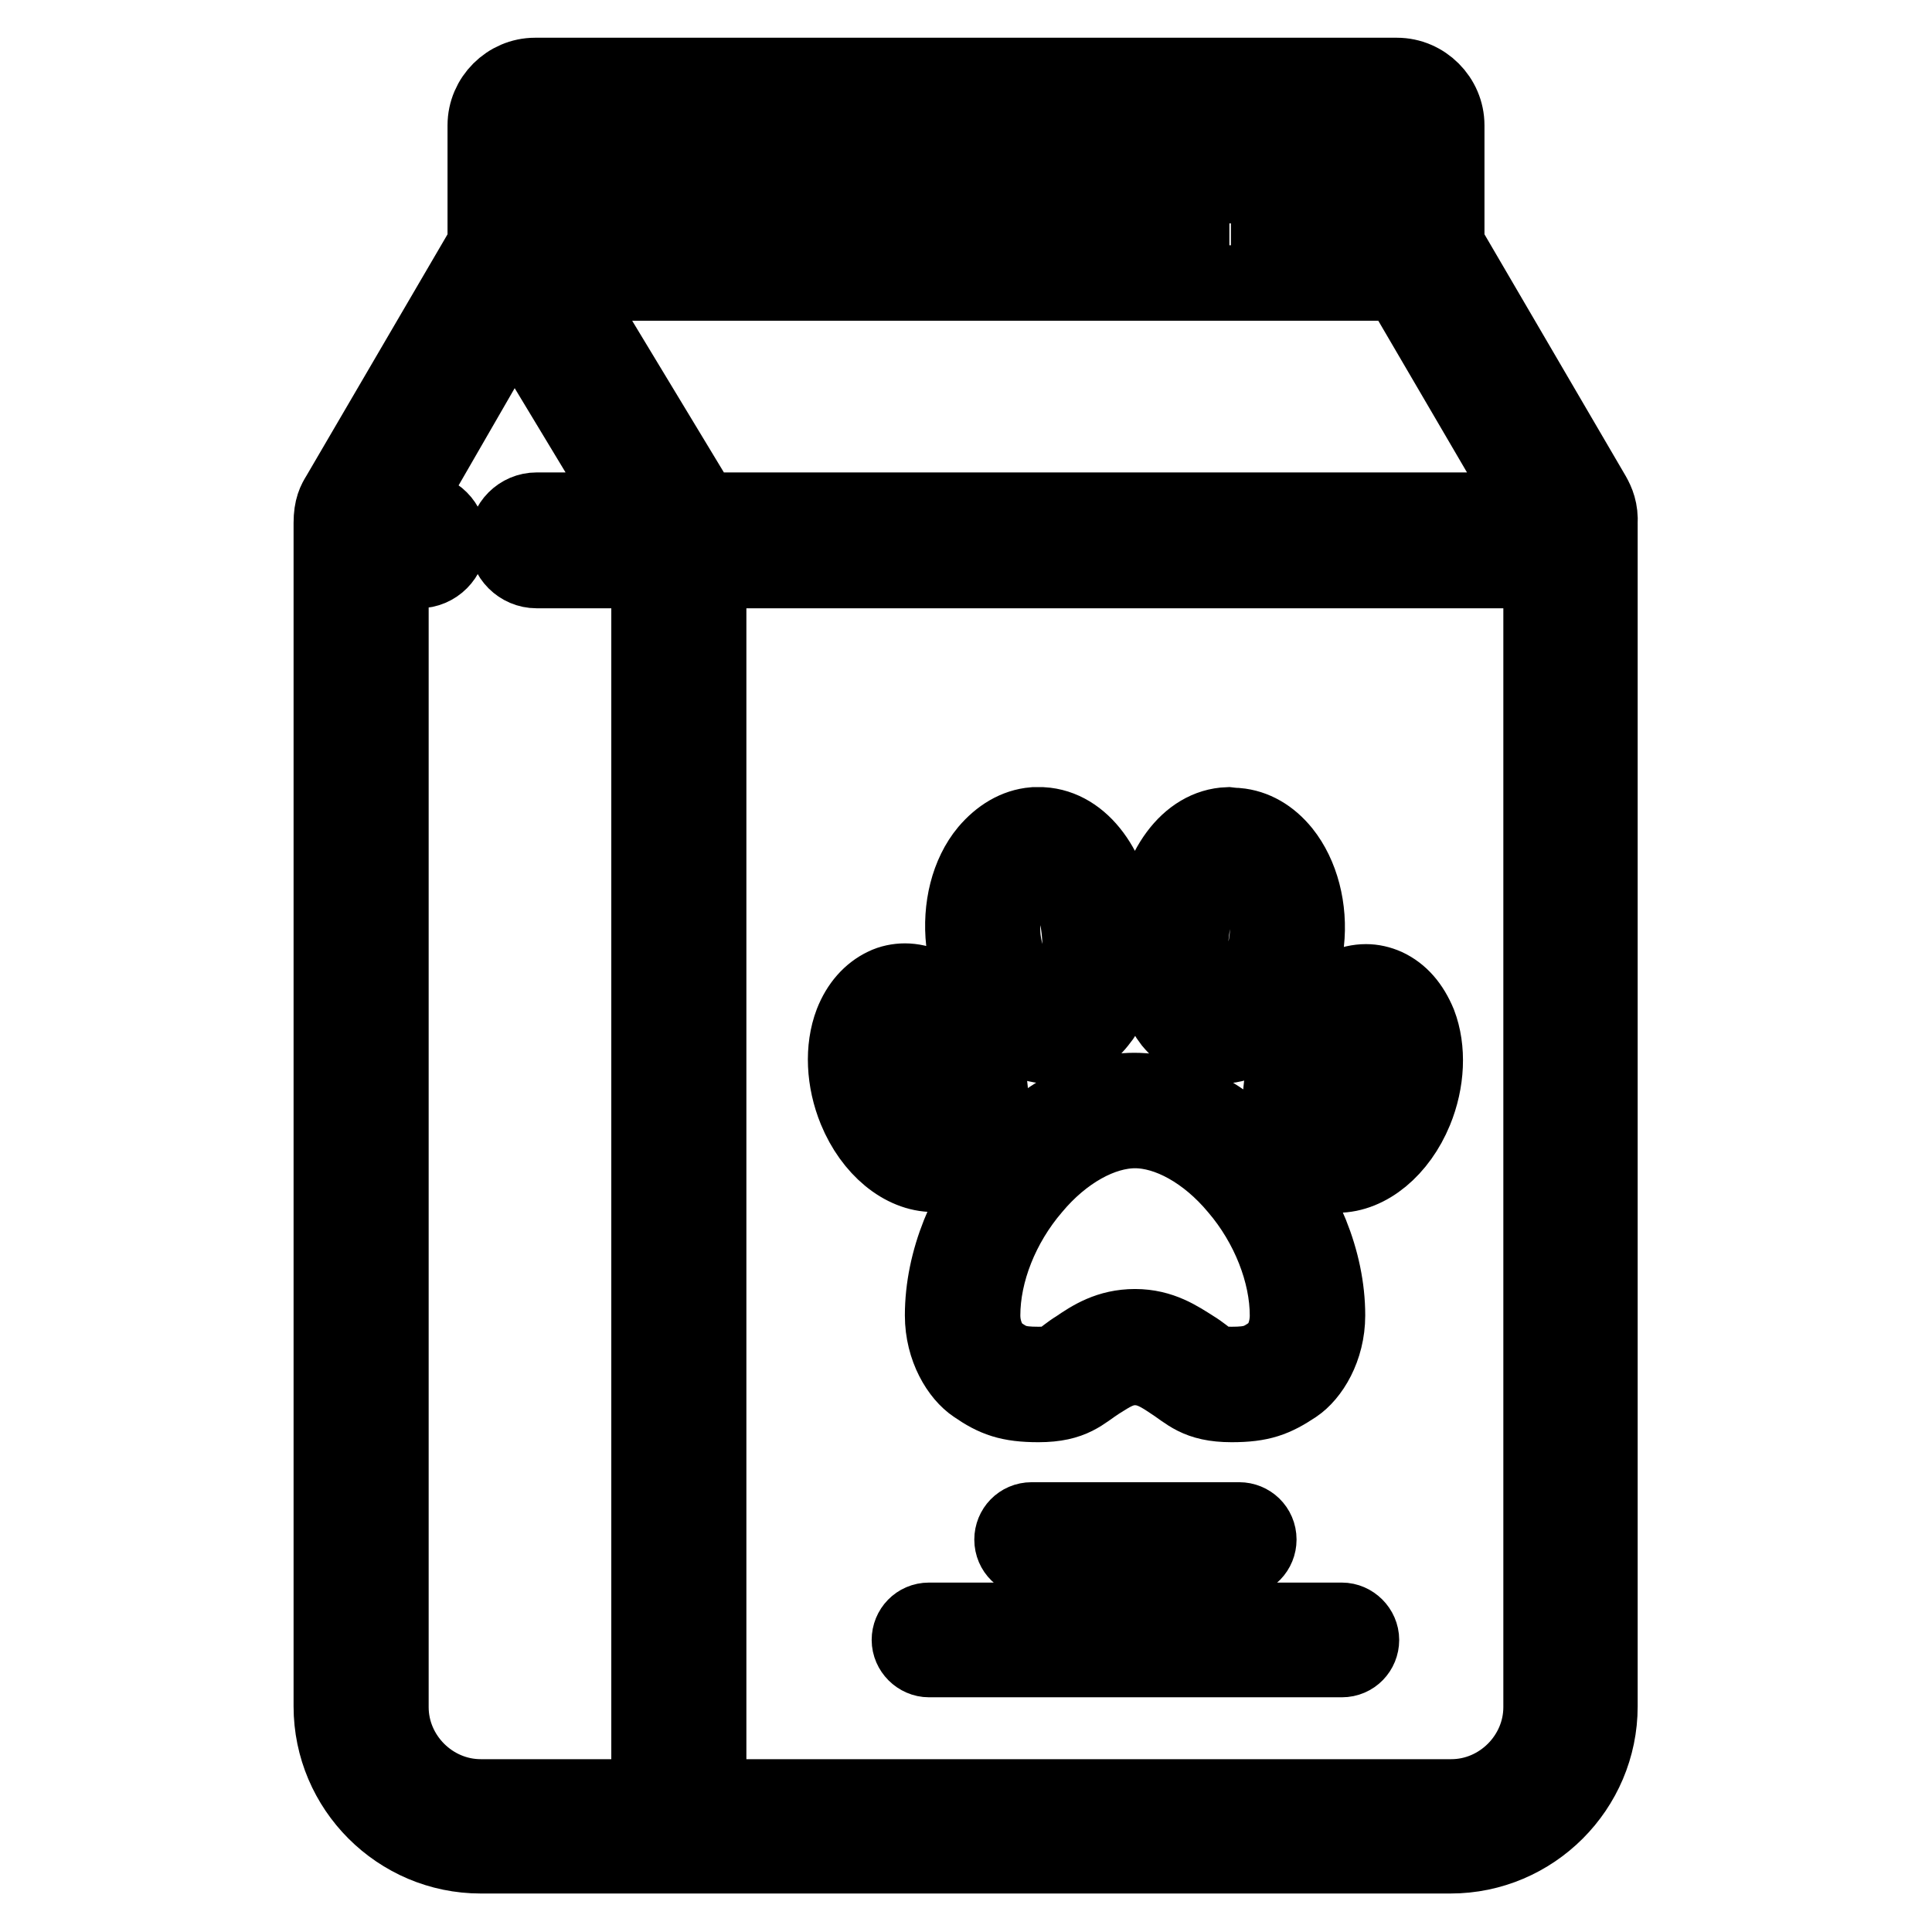
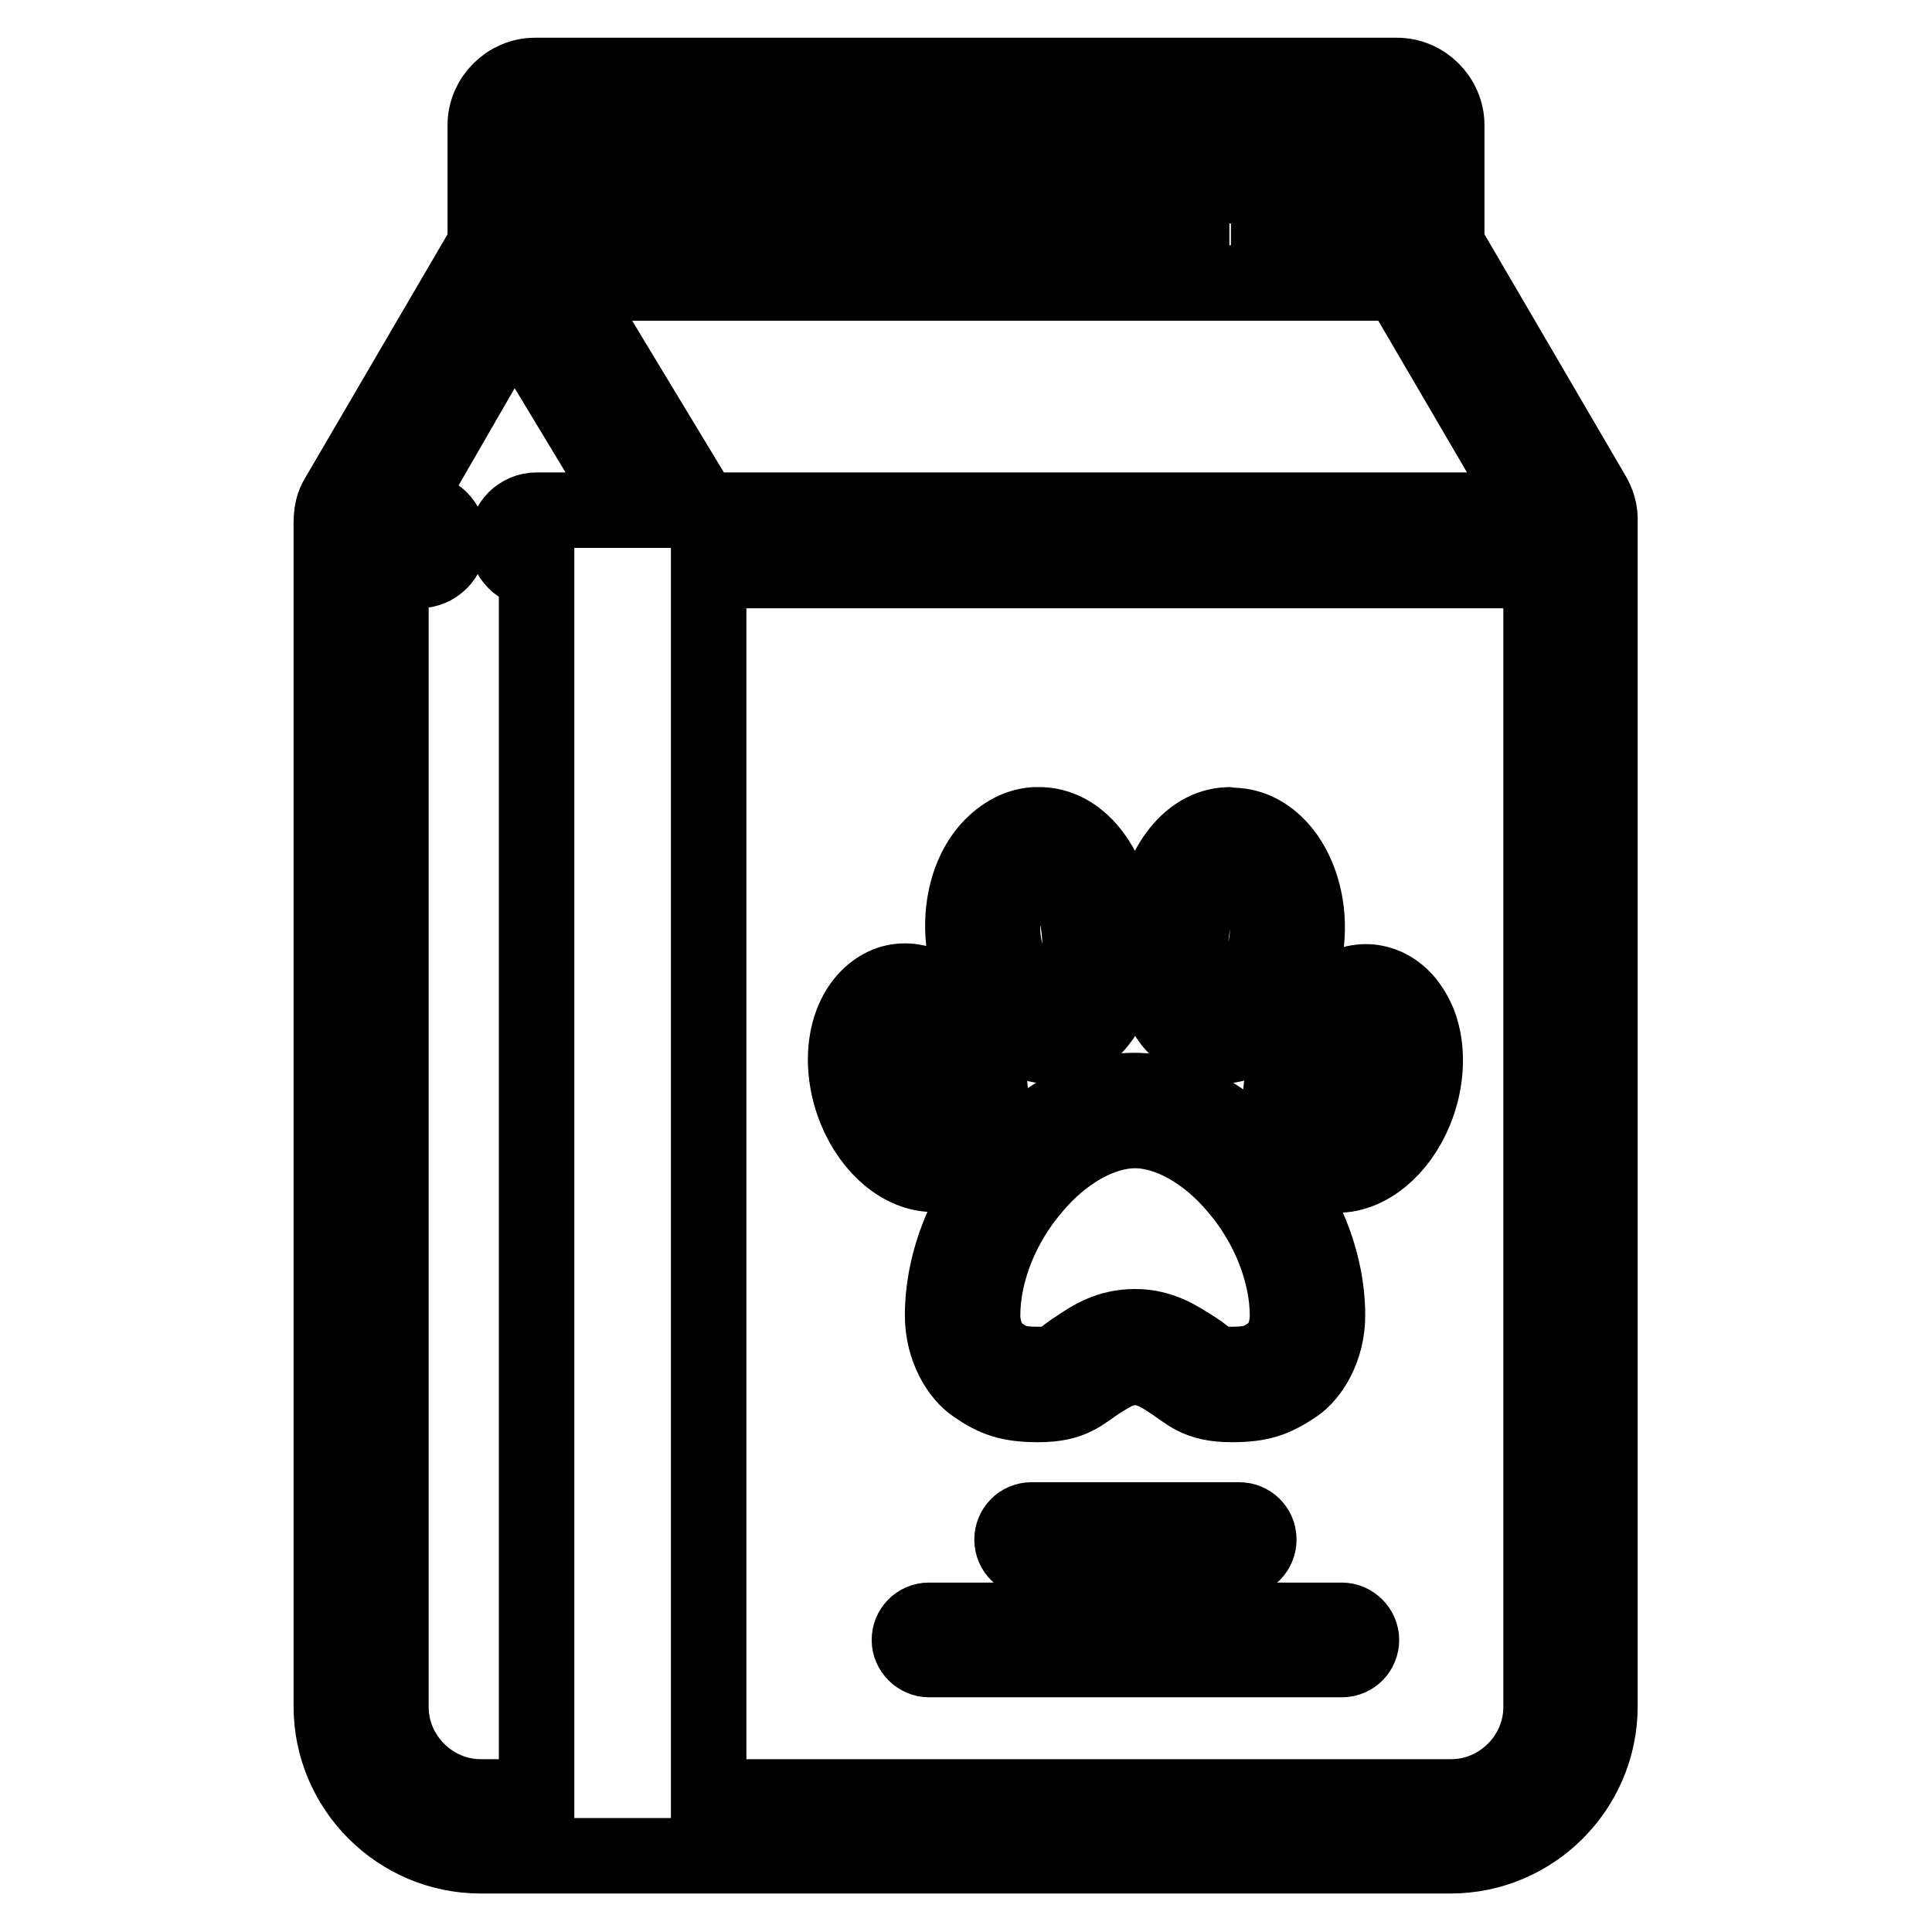
<svg xmlns="http://www.w3.org/2000/svg" version="1.1" x="0px" y="0px" viewBox="0 0 256 256" enable-background="new 0 0 256 256" xml:space="preserve">
  <g>
-     <path stroke-width="10" fill-opacity="0" stroke="#000000" d="M211.1,65.6l-19.4-33.2V16.6c0-3.6-3-6.6-6.6-6.6H70.9c-3.6,0-6.6,3-6.6,6.6v15.8L44.9,65.6 c-0.5,0.8-1,1.7-1,3.7v156.8c0,10.9,8.9,19.8,19.8,19.8h128.5c10.9,0,19.8-8.9,19.8-19.8V69.4C212.1,67.6,211.6,66.5,211.1,65.6z  M93.1,67.6L74.9,37.5h110.6l17.6,30.1H93.1z M163.1,29.6V17.9h7.7v11.6H163.1z M157.9,29.6h-7.7V17.9h7.7V29.6z M144.8,29.6h-7.7 V17.9h7.7V29.6z M131.9,29.6h-7.7V17.9h7.7V29.6z M118.9,29.6h-7.7V17.9h7.7V29.6z M105.9,29.6h-7.7V17.9h7.7V29.6z M92.9,29.6 h-7.7V17.9h7.7V29.6z M183.8,29.6h-7.7V17.9h7.7V29.6z M72.2,17.9h7.7v11.6h-7.7V17.9z M51.8,226.2V75.6h3.7c2.2,0,4-1.8,4-4 c0-2.2-1.8-4-4-4h-2.4l15-26l15.7,26H71.1c-2.2,0-4,1.8-4,4c0,2.2,1.8,4,4,4H86v162.5H63.7C57.2,238.1,51.8,232.7,51.8,226.2z  M192.3,238.1H93.9V75.6h110.3v150.6C204.2,232.7,198.8,238.1,192.3,238.1z M138.9,138.6h0.3c0.3,0,0.5,0,0.8,0 c2.1-0.2,4.1-1.3,5.6-3.2c2.5-3,3.1-7.8,2.6-12.7c-0.8-7.5-4.8-13.1-10.1-13.4c0,0-0.8,0-1.1,0c-2.4,0.2-4.5,1.5-6.2,3.5 c-2.5,3-3.6,7.5-3.1,12C128.5,132.4,133.4,138.4,138.9,138.6L138.9,138.6z M135,116.2c0.8-1,1.6-1.5,2.6-1.6c0.1,0,0.3,0,0.5,0 c0.9,0.1,1.8,0.7,2.6,1.8c1.2,1.6,2,4.1,2.3,6.8c0.4,3.9-0.1,7.1-1.5,8.8c-0.6,0.8-1.3,1.2-2.1,1.3h-0.3c-1.1-0.1-2.4-0.8-3.5-2.2 c-1.4-1.7-2.4-4.2-2.7-6.8C132.6,121.3,133.4,118.2,135,116.2L135,116.2z M124.9,174.3c0,4.4,2.2,7.9,4.3,9.3 c2.6,1.8,4.5,2.5,8.4,2.5c4.6,0,5.8-1.6,8-3c1.6-1,2.9-1.9,4.8-1.9c1.9,0,3.3,0.9,4.8,1.9c2.2,1.4,3.4,3,8,3c3.9,0,5.7-0.7,8.4-2.5 c2.1-1.4,4.3-4.9,4.3-9.3c0-14.6-12.8-29.8-25.6-29.8C137.6,144.5,124.9,159.7,124.9,174.3L124.9,174.3z M150.4,149.8 c4.4,0,9.5,2.8,13.5,7.6c4.2,4.9,6.7,11.3,6.7,16.9c0,2.7-1.3,4.5-2,4.9c-1.7,1.2-2.6,1.6-5.4,1.6c-2.1,0-2.5-0.3-3.8-1.3 c-0.4-0.3-0.8-0.6-1.3-0.9c-1.9-1.2-4.2-2.8-7.7-2.8s-5.8,1.5-7.7,2.8c-0.5,0.3-0.9,0.6-1.3,0.9c-1.3,1-1.7,1.3-3.8,1.3 c-2.9,0-3.7-0.4-5.4-1.6c-0.6-0.4-2-2.2-2-4.9c0-5.7,2.5-12,6.7-16.9C140.9,152.6,146,149.8,150.4,149.8L150.4,149.8z M183.7,130.7 c-0.9-0.4-1.8-0.6-2.7-0.6c-4,0-8.1,3.7-10.1,9.3c-2.5,6.9-1.1,13.6,3.4,15.7c0.9,0.4,1.9,0.6,2.9,0.6c4.1,0,8.2-3.4,10.3-8.5 c1.6-3.9,1.8-8.2,0.5-11.6C187,133.2,185.6,131.6,183.7,130.7L183.7,130.7z M182.5,145.1c-1.4,3.4-3.8,5.2-5.4,5.2 c-0.2,0-0.4-0.1-0.7-0.1c-1.2-0.6-2.5-4-0.7-9c1.5-4,3.9-5.8,5.2-5.8c0.2,0,0.4,0.1,0.6,0.1c0.7,0.3,1.2,1.2,1.5,1.9 C183.8,139.6,183.6,142.6,182.5,145.1z M126.6,155c4.5-2.1,6-8.8,3.4-15.7c-2-5.6-6.1-9.3-10.1-9.3c-0.9,0-1.9,0.2-2.7,0.6 c-1.9,0.9-3.4,2.6-4.3,4.9c-1.3,3.4-1.1,7.7,0.5,11.6c2.1,5.1,6.2,8.5,10.3,8.5C124.7,155.7,125.7,155.5,126.6,155L126.6,155z  M118.3,145.2c-1.1-2.6-1.2-5.6-0.4-7.7c0.3-0.7,0.7-1.6,1.5-1.9c0.2-0.1,0.4-0.1,0.6-0.1c1.2,0,3.7,1.9,5.2,5.8 c1.8,5,0.6,8.5-0.7,9c-0.2,0.1-0.4,0.1-0.7,0.1C122.1,150.4,119.7,148.6,118.3,145.2z M160.8,138.6c0.3,0,0.5,0,0.8,0h0.3 c5.5-0.2,10.4-6.3,11.2-13.7c0.5-4.5-0.7-9-3.1-12c-1.7-2.1-3.8-3.3-6.1-3.5c-0.4,0-1.2-0.1-1.2-0.1c-5.3,0.2-9.3,5.8-10.1,13.4 c-0.5,4.9,0.2,9.6,2.6,12.7C156.7,137.2,158.7,138.4,160.8,138.6L160.8,138.6z M157.9,123.3c0.3-2.8,1.1-5.2,2.3-6.8 c0.8-1.1,1.7-1.7,2.6-1.8c0.3,0,0.5,0,0.6,0c0.6,0.1,1.5,0.3,2.5,1.6c1.6,1.9,2.3,5,2,8.1c-0.3,2.5-1.2,5-2.7,6.8 c-1.1,1.3-2.4,2.2-3.5,2.2h-0.3c-0.7-0.1-1.4-0.5-2-1.3C158,130.4,157.4,127.1,157.9,123.3z M177.8,214.7h-54.7 c-1.5,0-2.6,1.2-2.6,2.6s1.2,2.6,2.6,2.6h54.7c1.5,0,2.6-1.2,2.6-2.6S179.2,214.7,177.8,214.7z M136.7,201.4 c-1.5,0-2.6,1.2-2.6,2.6c0,1.5,1.2,2.6,2.6,2.6h27.5c1.5,0,2.6-1.2,2.6-2.6c0-1.5-1.2-2.6-2.6-2.6H136.7z" />
+     <path stroke-width="10" fill-opacity="0" stroke="#000000" d="M211.1,65.6l-19.4-33.2V16.6c0-3.6-3-6.6-6.6-6.6H70.9c-3.6,0-6.6,3-6.6,6.6v15.8L44.9,65.6 c-0.5,0.8-1,1.7-1,3.7v156.8c0,10.9,8.9,19.8,19.8,19.8h128.5c10.9,0,19.8-8.9,19.8-19.8V69.4C212.1,67.6,211.6,66.5,211.1,65.6z  M93.1,67.6L74.9,37.5h110.6l17.6,30.1H93.1z M163.1,29.6V17.9h7.7v11.6H163.1z M157.9,29.6h-7.7V17.9h7.7V29.6z M144.8,29.6h-7.7 V17.9h7.7V29.6z M131.9,29.6h-7.7V17.9h7.7V29.6z M118.9,29.6h-7.7V17.9h7.7V29.6z M105.9,29.6h-7.7V17.9h7.7V29.6z M92.9,29.6 h-7.7V17.9h7.7V29.6z M183.8,29.6h-7.7V17.9h7.7V29.6z M72.2,17.9h7.7v11.6h-7.7V17.9z M51.8,226.2V75.6h3.7c2.2,0,4-1.8,4-4 c0-2.2-1.8-4-4-4h-2.4l15-26l15.7,26H71.1c-2.2,0-4,1.8-4,4c0,2.2,1.8,4,4,4v162.5H63.7C57.2,238.1,51.8,232.7,51.8,226.2z  M192.3,238.1H93.9V75.6h110.3v150.6C204.2,232.7,198.8,238.1,192.3,238.1z M138.9,138.6h0.3c0.3,0,0.5,0,0.8,0 c2.1-0.2,4.1-1.3,5.6-3.2c2.5-3,3.1-7.8,2.6-12.7c-0.8-7.5-4.8-13.1-10.1-13.4c0,0-0.8,0-1.1,0c-2.4,0.2-4.5,1.5-6.2,3.5 c-2.5,3-3.6,7.5-3.1,12C128.5,132.4,133.4,138.4,138.9,138.6L138.9,138.6z M135,116.2c0.8-1,1.6-1.5,2.6-1.6c0.1,0,0.3,0,0.5,0 c0.9,0.1,1.8,0.7,2.6,1.8c1.2,1.6,2,4.1,2.3,6.8c0.4,3.9-0.1,7.1-1.5,8.8c-0.6,0.8-1.3,1.2-2.1,1.3h-0.3c-1.1-0.1-2.4-0.8-3.5-2.2 c-1.4-1.7-2.4-4.2-2.7-6.8C132.6,121.3,133.4,118.2,135,116.2L135,116.2z M124.9,174.3c0,4.4,2.2,7.9,4.3,9.3 c2.6,1.8,4.5,2.5,8.4,2.5c4.6,0,5.8-1.6,8-3c1.6-1,2.9-1.9,4.8-1.9c1.9,0,3.3,0.9,4.8,1.9c2.2,1.4,3.4,3,8,3c3.9,0,5.7-0.7,8.4-2.5 c2.1-1.4,4.3-4.9,4.3-9.3c0-14.6-12.8-29.8-25.6-29.8C137.6,144.5,124.9,159.7,124.9,174.3L124.9,174.3z M150.4,149.8 c4.4,0,9.5,2.8,13.5,7.6c4.2,4.9,6.7,11.3,6.7,16.9c0,2.7-1.3,4.5-2,4.9c-1.7,1.2-2.6,1.6-5.4,1.6c-2.1,0-2.5-0.3-3.8-1.3 c-0.4-0.3-0.8-0.6-1.3-0.9c-1.9-1.2-4.2-2.8-7.7-2.8s-5.8,1.5-7.7,2.8c-0.5,0.3-0.9,0.6-1.3,0.9c-1.3,1-1.7,1.3-3.8,1.3 c-2.9,0-3.7-0.4-5.4-1.6c-0.6-0.4-2-2.2-2-4.9c0-5.7,2.5-12,6.7-16.9C140.9,152.6,146,149.8,150.4,149.8L150.4,149.8z M183.7,130.7 c-0.9-0.4-1.8-0.6-2.7-0.6c-4,0-8.1,3.7-10.1,9.3c-2.5,6.9-1.1,13.6,3.4,15.7c0.9,0.4,1.9,0.6,2.9,0.6c4.1,0,8.2-3.4,10.3-8.5 c1.6-3.9,1.8-8.2,0.5-11.6C187,133.2,185.6,131.6,183.7,130.7L183.7,130.7z M182.5,145.1c-1.4,3.4-3.8,5.2-5.4,5.2 c-0.2,0-0.4-0.1-0.7-0.1c-1.2-0.6-2.5-4-0.7-9c1.5-4,3.9-5.8,5.2-5.8c0.2,0,0.4,0.1,0.6,0.1c0.7,0.3,1.2,1.2,1.5,1.9 C183.8,139.6,183.6,142.6,182.5,145.1z M126.6,155c4.5-2.1,6-8.8,3.4-15.7c-2-5.6-6.1-9.3-10.1-9.3c-0.9,0-1.9,0.2-2.7,0.6 c-1.9,0.9-3.4,2.6-4.3,4.9c-1.3,3.4-1.1,7.7,0.5,11.6c2.1,5.1,6.2,8.5,10.3,8.5C124.7,155.7,125.7,155.5,126.6,155L126.6,155z  M118.3,145.2c-1.1-2.6-1.2-5.6-0.4-7.7c0.3-0.7,0.7-1.6,1.5-1.9c0.2-0.1,0.4-0.1,0.6-0.1c1.2,0,3.7,1.9,5.2,5.8 c1.8,5,0.6,8.5-0.7,9c-0.2,0.1-0.4,0.1-0.7,0.1C122.1,150.4,119.7,148.6,118.3,145.2z M160.8,138.6c0.3,0,0.5,0,0.8,0h0.3 c5.5-0.2,10.4-6.3,11.2-13.7c0.5-4.5-0.7-9-3.1-12c-1.7-2.1-3.8-3.3-6.1-3.5c-0.4,0-1.2-0.1-1.2-0.1c-5.3,0.2-9.3,5.8-10.1,13.4 c-0.5,4.9,0.2,9.6,2.6,12.7C156.7,137.2,158.7,138.4,160.8,138.6L160.8,138.6z M157.9,123.3c0.3-2.8,1.1-5.2,2.3-6.8 c0.8-1.1,1.7-1.7,2.6-1.8c0.3,0,0.5,0,0.6,0c0.6,0.1,1.5,0.3,2.5,1.6c1.6,1.9,2.3,5,2,8.1c-0.3,2.5-1.2,5-2.7,6.8 c-1.1,1.3-2.4,2.2-3.5,2.2h-0.3c-0.7-0.1-1.4-0.5-2-1.3C158,130.4,157.4,127.1,157.9,123.3z M177.8,214.7h-54.7 c-1.5,0-2.6,1.2-2.6,2.6s1.2,2.6,2.6,2.6h54.7c1.5,0,2.6-1.2,2.6-2.6S179.2,214.7,177.8,214.7z M136.7,201.4 c-1.5,0-2.6,1.2-2.6,2.6c0,1.5,1.2,2.6,2.6,2.6h27.5c1.5,0,2.6-1.2,2.6-2.6c0-1.5-1.2-2.6-2.6-2.6H136.7z" />
  </g>
</svg>